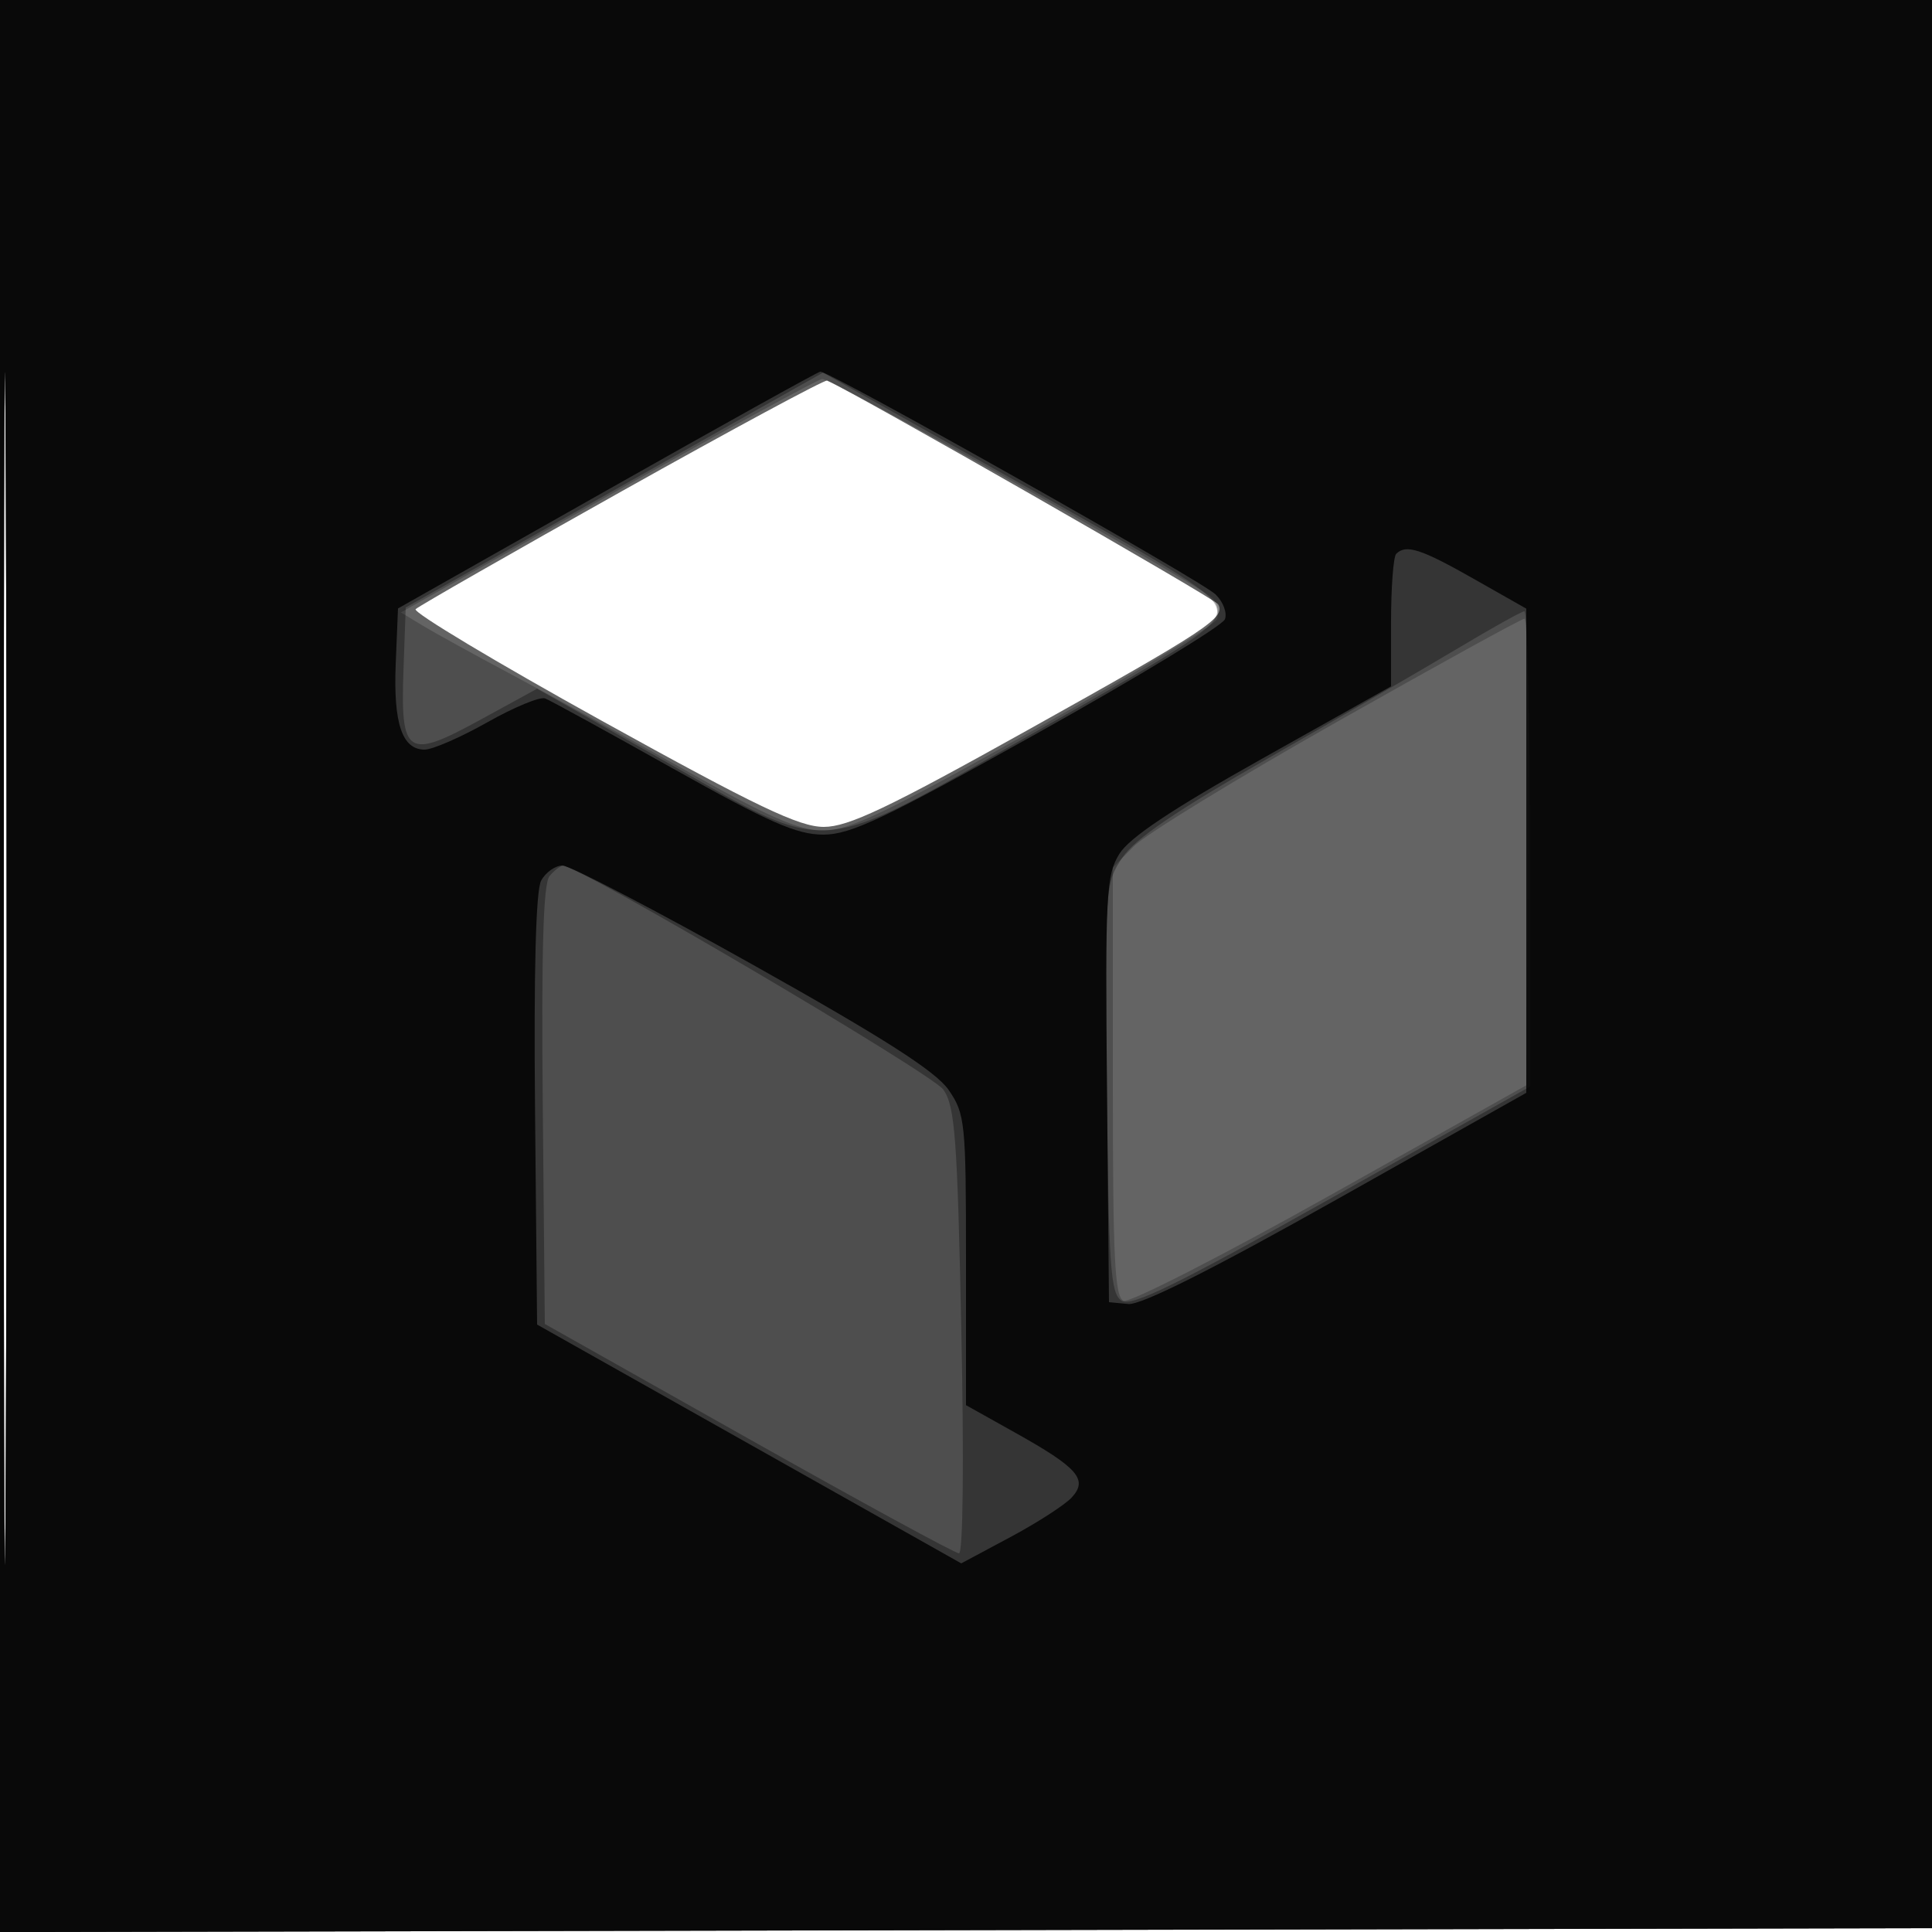
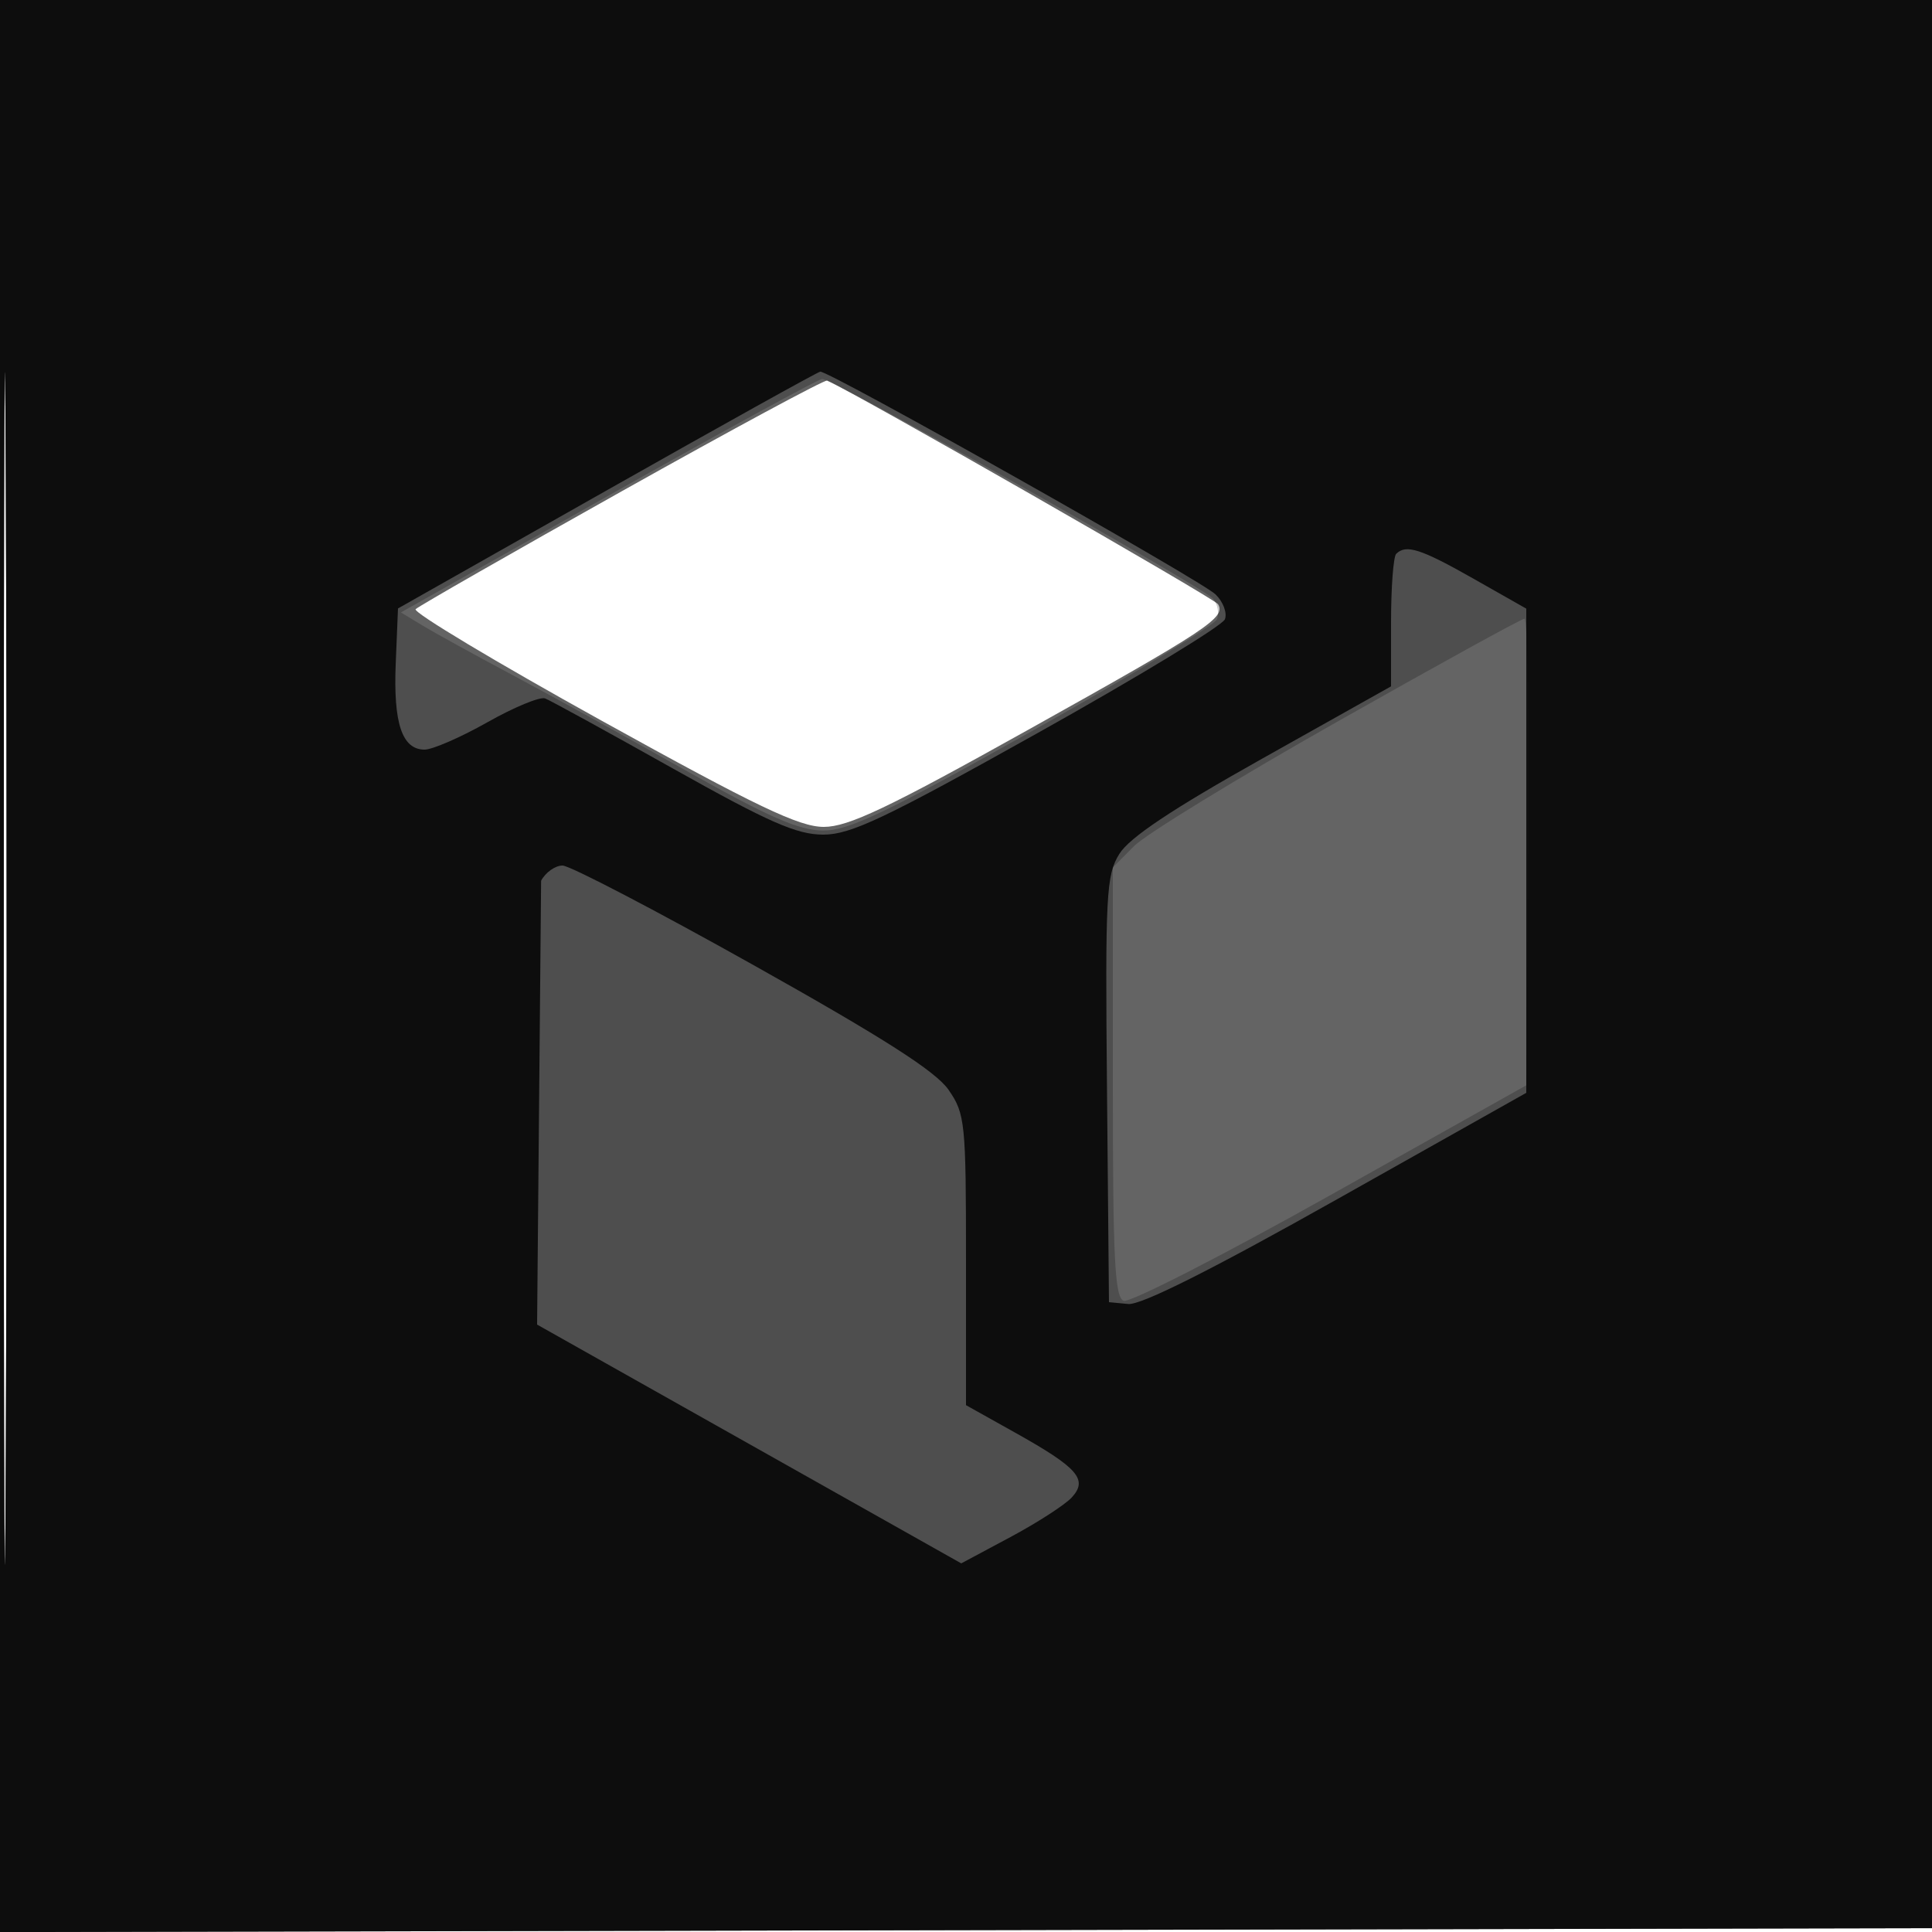
<svg xmlns="http://www.w3.org/2000/svg" width="250" height="250" version="1.1" fill="#000000">
  <path fill-opacity=".608" d="M 0 125.004 L 0 250.008 125.250 249.754 L 250.500 249.500 250.754 124.750 L 251.008 0 125.504 0 L 0 0 0 125.004 M 0.485 125.500 C 0.485 194.250, 0.604 222.228, 0.750 187.672 C 0.896 153.117, 0.896 96.867, 0.750 62.672 C 0.604 28.478, 0.485 56.750, 0.485 125.500 M 80.481 63.553 C 66.192 71.564, 54.177 78.437, 53.783 78.826 C 53.388 79.216, 64.226 85.714, 77.867 93.267 C 97.924 104.373, 103.420 107, 106.598 107 C 109.766 107, 114.880 104.571, 133.013 94.454 C 156.253 81.489, 158.669 79.891, 157.612 78.181 C 157.151 77.435, 110.781 50.902, 107.041 49.244 C 106.723 49.103, 94.771 55.542, 80.481 63.553" stroke="none" fill="#000000" fill-rule="evenodd" />
  <path fill-opacity=".22" d="M 0 125.004 L 0 250.008 125.250 249.754 L 250.500 249.500 250.754 124.750 L 251.008 0 125.504 0 L 0 0 0 125.004 M 0.485 125.500 C 0.485 194.250, 0.604 222.228, 0.750 187.672 C 0.896 153.117, 0.896 96.867, 0.750 62.672 C 0.604 28.478, 0.485 56.750, 0.485 125.500 M 78.689 64.161 L 51.877 79.247 54.689 80.951 C 56.235 81.889, 61.550 84.812, 66.500 87.448 C 71.450 90.083, 81.575 95.661, 89 99.842 C 99.469 105.737, 103.398 107.450, 106.500 107.472 C 109.798 107.495, 114.574 105.218, 133.713 94.500 C 146.481 87.350, 157.176 80.880, 157.481 80.123 C 157.785 79.366, 157.563 78.178, 156.986 77.483 C 155.757 76.002, 107.695 48.982, 106.387 49.037 C 105.899 49.058, 93.435 55.864, 78.689 64.161 M 173 93.412 C 160.075 100.725, 148.262 107.956, 146.750 109.480 L 144 112.251 144 140.019 C 144 162.901, 144.246 167.881, 145.400 168.323 C 146.171 168.619, 158.208 162.466, 172.150 154.650 L 197.500 140.439 197.765 110.220 C 197.910 93.599, 197.685 80.026, 197.265 80.058 C 196.844 80.089, 185.925 86.099, 173 93.412" stroke="none" fill="#000000" fill-rule="evenodd" />
-   <path fill-opacity=".32" d="M 0 125.004 L 0 250.008 125.250 249.754 L 250.500 249.500 250.754 124.750 L 251.008 0 125.504 0 L 0 0 0 125.004 M 0.485 125.500 C 0.485 194.250, 0.604 222.228, 0.750 187.672 C 0.896 153.117, 0.896 96.867, 0.750 62.672 C 0.604 28.478, 0.485 56.750, 0.485 125.500 M 79.500 63.413 L 52.500 78.609 52.212 86.651 C 51.813 97.791, 52.652 98.336, 62.180 93.125 L 69.500 89.121 85.500 98.193 C 107.991 110.944, 104.888 111.168, 134 94.702 C 153.920 83.435, 157.500 81.063, 157.500 79.128 C 157.500 77.200, 154.327 75.067, 137.046 65.379 C 125.796 59.073, 114.321 52.631, 111.546 51.065 L 106.500 48.216 79.500 63.413 M 188.726 83.848 C 184.450 86.407, 173.431 92.793, 164.239 98.040 C 152.179 104.924, 146.892 108.521, 145.247 110.961 C 142.999 114.297, 142.972 114.704, 143.234 140.813 C 143.467 164.019, 143.701 167.410, 145.132 168.312 C 146.420 169.124, 152.145 166.321, 172.382 154.969 L 198 140.597 198 109.799 C 198 92.859, 197.662 79.044, 197.250 79.098 C 196.838 79.152, 193.002 81.290, 188.726 83.848 M 71.107 113.371 C 70.300 114.343, 70.046 122.996, 70.234 143.031 L 70.500 171.319 96.847 186.159 C 111.339 194.322, 123.599 201, 124.094 201 C 124.618 201, 124.745 189.033, 124.398 172.250 C 123.881 147.250, 123.578 143.174, 122.073 141 C 120.652 138.947, 75.034 112.074, 72.872 112.017 C 72.527 112.008, 71.733 112.617, 71.107 113.371" stroke="none" fill="#000000" fill-rule="evenodd" />
-   <path fill-opacity=".83" d="M 0 125.004 L 0 250.008 125.250 249.754 L 250.500 249.500 250.754 124.750 L 251.008 0 125.504 0 L 0 0 0 125.004 M 0.485 125.500 C 0.485 194.250, 0.604 222.228, 0.750 187.672 C 0.896 153.117, 0.896 96.867, 0.750 62.672 C 0.604 28.478, 0.485 56.750, 0.485 125.500 M 78.500 63.458 L 51.500 78.733 51.207 85.851 C 50.887 93.594, 52.028 97, 54.939 97 C 55.967 97, 59.628 95.406, 63.074 93.458 C 66.520 91.510, 69.879 90.123, 70.537 90.376 C 71.196 90.629, 78.616 94.697, 87.027 99.418 C 99.503 106.419, 103.097 108, 106.536 108 C 110.085 108, 114.485 105.914, 134.340 94.816 C 147.313 87.564, 158.186 80.957, 158.503 80.132 C 158.819 79.308, 158.273 77.859, 157.289 76.912 C 155.379 75.075, 107.217 47.937, 106.140 48.092 C 105.788 48.142, 93.350 55.057, 78.500 63.458 M 180.667 71.667 C 180.300 72.033, 180 76.041, 180 80.573 L 180 88.814 163.345 98.157 C 151.621 104.734, 146.143 108.388, 144.840 110.500 C 143.139 113.257, 143.010 115.726, 143.245 141 L 143.500 168.500 146 168.737 C 147.655 168.894, 156.782 164.316, 173 155.193 L 197.500 141.413 197.500 110.085 L 197.500 78.758 190.663 74.879 C 183.855 71.016, 181.934 70.399, 180.667 71.667 M 70.019 113.964 C 69.338 115.237, 69.062 125.678, 69.234 143.664 L 69.500 171.400 96.943 186.850 L 124.385 202.300 130.741 198.900 C 134.237 197.030, 137.812 194.721, 138.686 193.769 C 140.819 191.446, 139.499 189.936, 131.347 185.377 L 125 181.828 125 163.062 C 125 145.234, 124.888 144.133, 122.750 141.033 C 121.099 138.640, 114.378 134.340, 97.506 124.885 C 84.860 117.798, 73.738 112, 72.792 112 C 71.845 112, 70.597 112.884, 70.019 113.964" stroke="none" fill="#000000" fill-rule="evenodd" />
+   <path fill-opacity=".83" d="M 0 125.004 L 0 250.008 125.250 249.754 L 250.500 249.500 250.754 124.750 L 251.008 0 125.504 0 L 0 0 0 125.004 M 0.485 125.500 C 0.485 194.250, 0.604 222.228, 0.750 187.672 C 0.896 153.117, 0.896 96.867, 0.750 62.672 C 0.604 28.478, 0.485 56.750, 0.485 125.500 M 78.500 63.458 L 51.500 78.733 51.207 85.851 C 50.887 93.594, 52.028 97, 54.939 97 C 55.967 97, 59.628 95.406, 63.074 93.458 C 66.520 91.510, 69.879 90.123, 70.537 90.376 C 71.196 90.629, 78.616 94.697, 87.027 99.418 C 99.503 106.419, 103.097 108, 106.536 108 C 110.085 108, 114.485 105.914, 134.340 94.816 C 147.313 87.564, 158.186 80.957, 158.503 80.132 C 158.819 79.308, 158.273 77.859, 157.289 76.912 C 155.379 75.075, 107.217 47.937, 106.140 48.092 C 105.788 48.142, 93.350 55.057, 78.500 63.458 M 180.667 71.667 C 180.300 72.033, 180 76.041, 180 80.573 L 180 88.814 163.345 98.157 C 151.621 104.734, 146.143 108.388, 144.840 110.500 C 143.139 113.257, 143.010 115.726, 143.245 141 L 143.500 168.500 146 168.737 C 147.655 168.894, 156.782 164.316, 173 155.193 L 197.500 141.413 197.500 110.085 L 197.500 78.758 190.663 74.879 C 183.855 71.016, 181.934 70.399, 180.667 71.667 M 70.019 113.964 L 69.500 171.400 96.943 186.850 L 124.385 202.300 130.741 198.900 C 134.237 197.030, 137.812 194.721, 138.686 193.769 C 140.819 191.446, 139.499 189.936, 131.347 185.377 L 125 181.828 125 163.062 C 125 145.234, 124.888 144.133, 122.750 141.033 C 121.099 138.640, 114.378 134.340, 97.506 124.885 C 84.860 117.798, 73.738 112, 72.792 112 C 71.845 112, 70.597 112.884, 70.019 113.964" stroke="none" fill="#000000" fill-rule="evenodd" />
</svg>